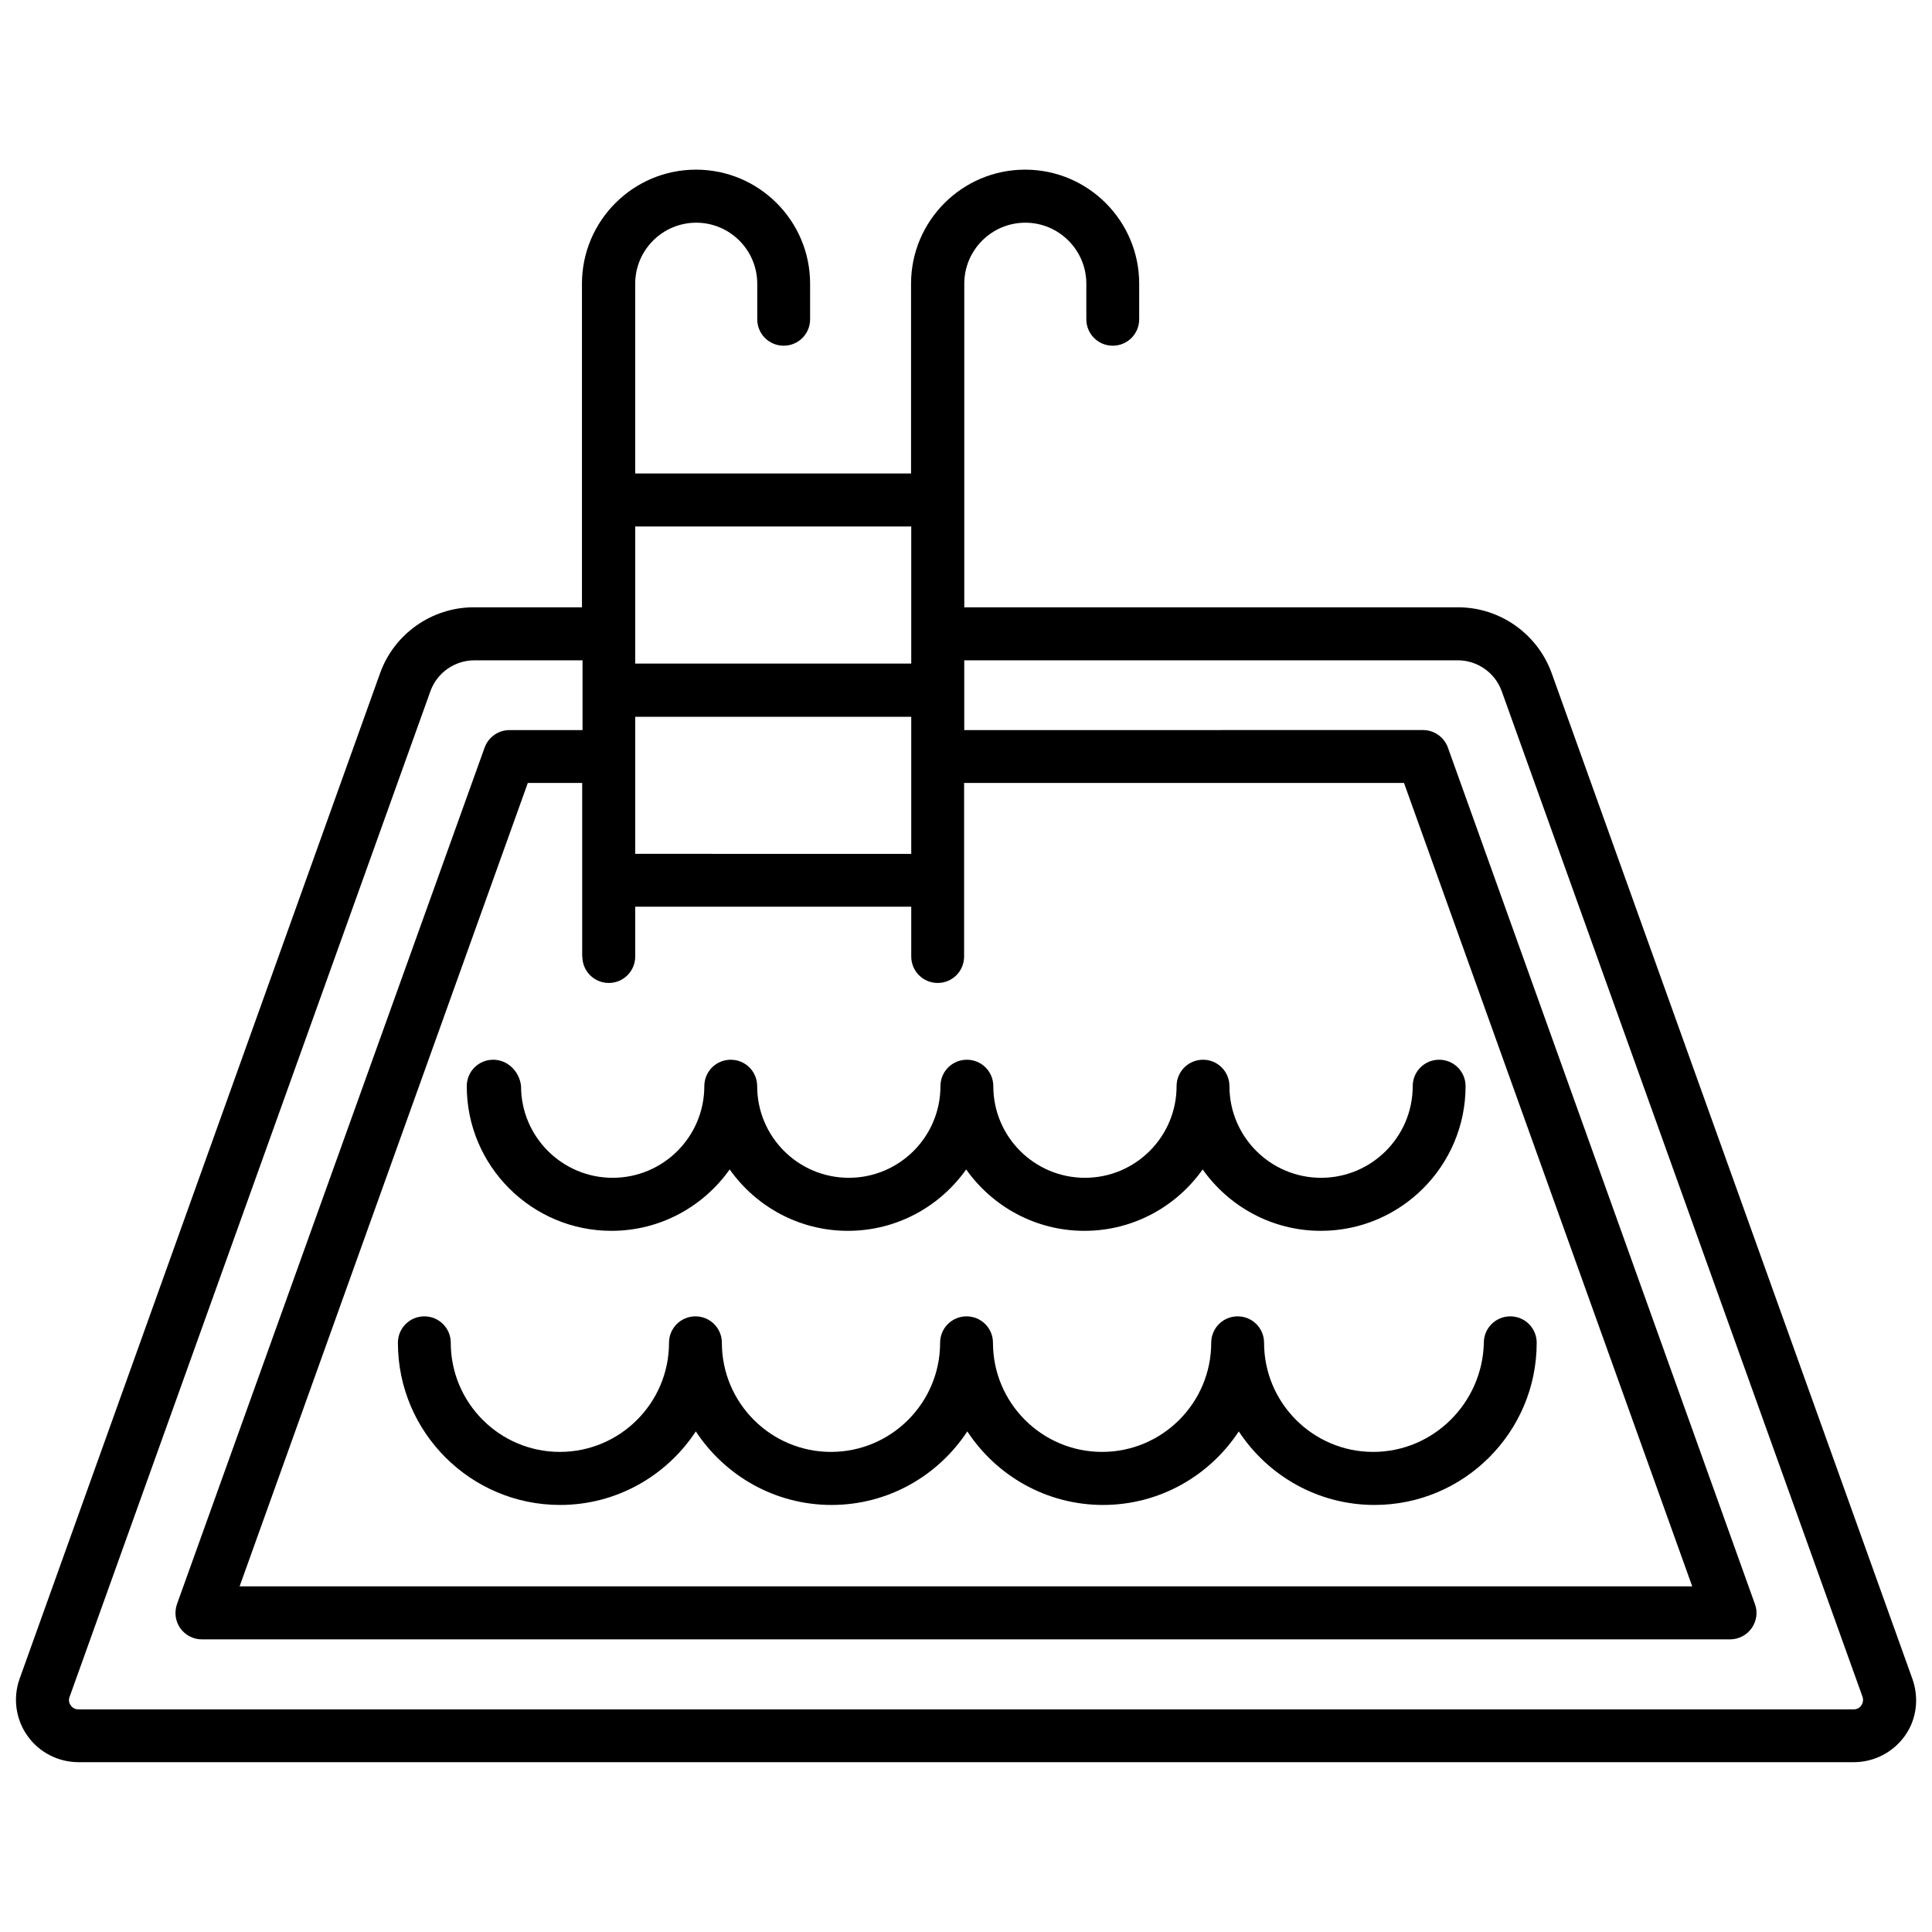
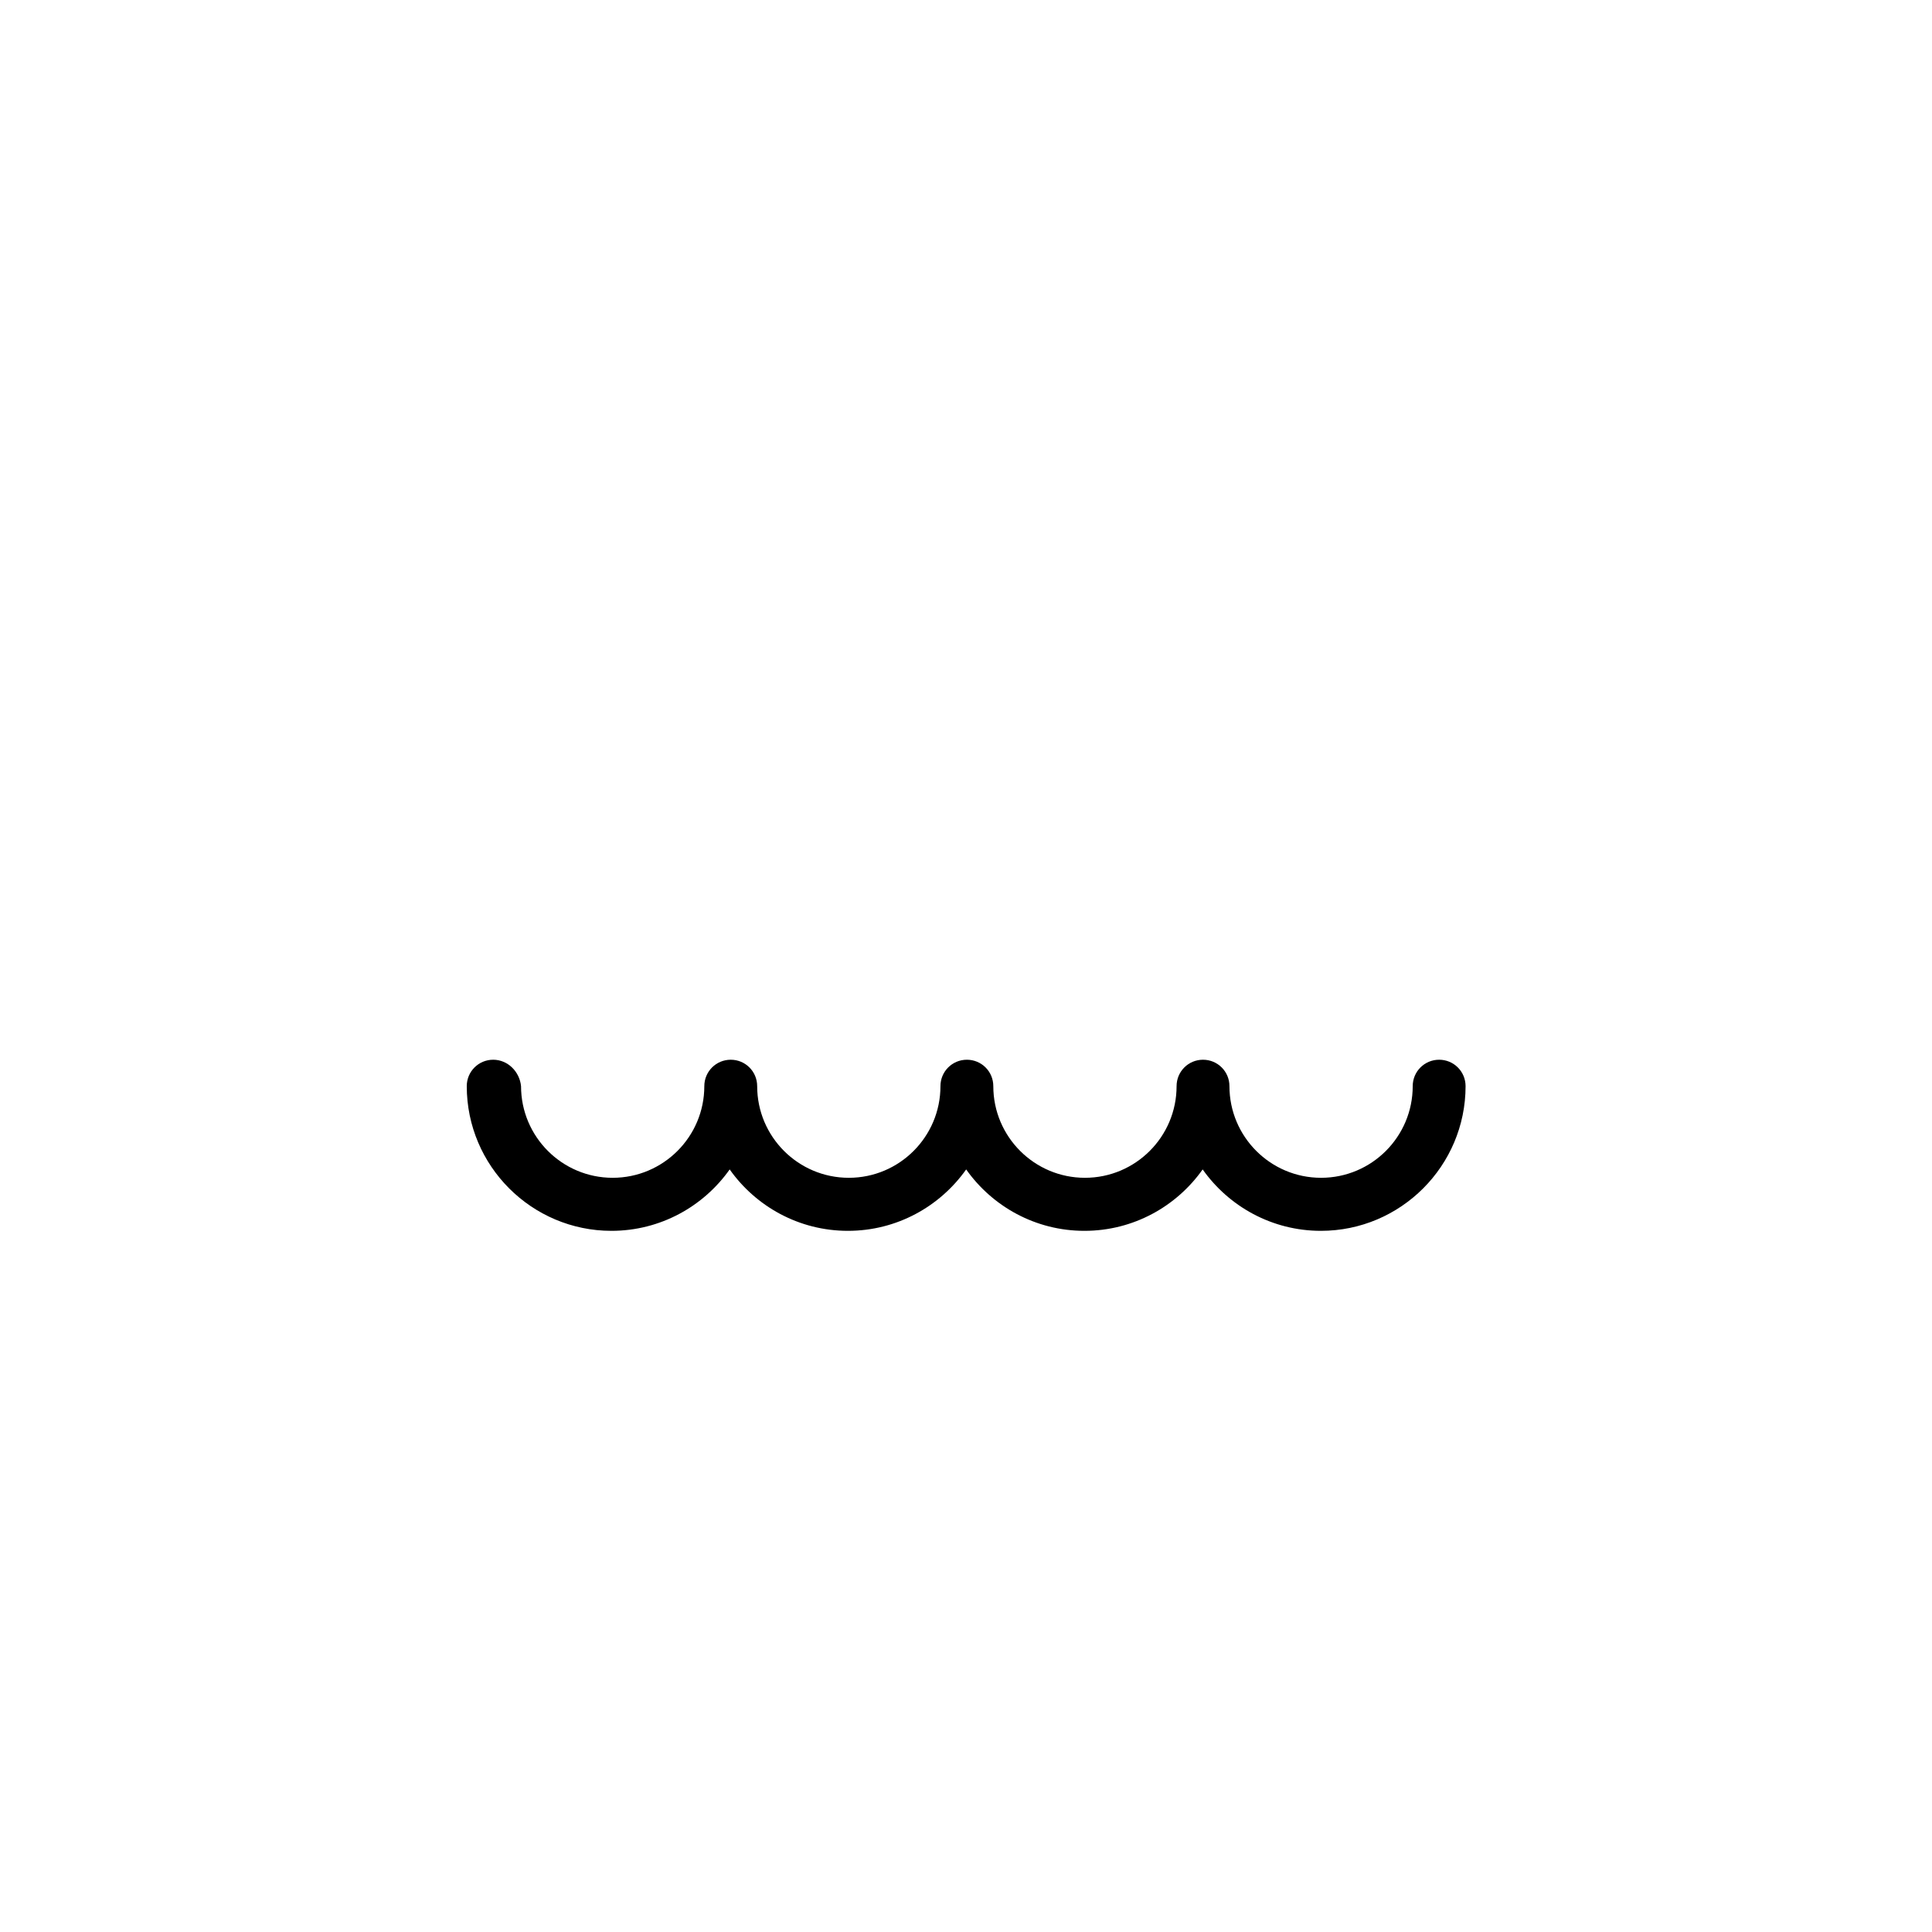
<svg xmlns="http://www.w3.org/2000/svg" width="800px" height="800px" version="1.1" viewBox="144 144 512 512">
  <defs>
    <clipPath id="a">
-       <path d="m148.09 188h503.81v423h-503.81z" />
-     </clipPath>
+       </clipPath>
  </defs>
  <path d="m274.7 424.84c-3.879 0-7.004 3.125-7.004 7.004 0 21.16 17.23 38.34 38.34 38.34 12.949 0 24.383-6.449 31.336-16.273 6.953 9.824 18.391 16.273 31.336 16.273 12.949 0 24.383-6.449 31.336-16.273 6.953 9.824 18.391 16.273 31.336 16.273 12.949 0 24.383-6.449 31.336-16.273 6.953 9.824 18.391 16.273 31.336 16.273 21.16 0 38.34-17.23 38.34-38.34 0-3.879-3.125-7.004-7.004-7.004-3.879 0-7.004 3.125-7.004 7.004 0 13.402-10.883 24.285-24.285 24.285s-24.285-10.883-24.285-24.285c0-3.879-3.125-7.004-7.004-7.004s-7.004 3.125-7.004 7.004c0 13.402-10.883 24.285-24.285 24.285-13.402 0-24.285-10.883-24.285-24.285 0-3.879-3.125-7.004-7.004-7.004-3.879 0-7.004 3.125-7.004 7.004 0 13.402-10.883 24.285-24.285 24.285s-24.285-10.883-24.285-24.285c0-3.879-3.125-7.004-7.004-7.004s-7.004 3.125-7.004 7.004c0 13.402-10.883 24.285-24.285 24.285-13.402 0-24.285-10.883-24.285-24.285-0.375-3.828-3.496-7.004-7.379-7.004z" />
-   <path d="m507.91 528.77c-15.973 0-28.918-13-28.918-28.918 0-3.879-3.125-7.004-7.004-7.004-3.879 0-7.004 3.125-7.004 7.004 0 15.973-13 28.918-28.918 28.918-15.973 0-28.918-13-28.918-28.918 0-3.879-3.125-7.004-7.004-7.004-3.879 0-7.004 3.125-7.004 7.004 0 15.973-13 28.918-28.918 28.918-15.973 0-28.918-13-28.918-28.918 0-3.879-3.125-7.004-7.004-7.004-3.879 0-7.004 3.125-7.004 7.004 0 15.973-13 28.918-28.918 28.918-15.973 0-28.918-13-28.918-28.918 0-3.879-3.125-7.004-7.004-7.004-3.879 0-7.004 3.125-7.004 7.004 0 23.73 19.297 42.977 42.977 42.977 15.012 0 28.266-7.758 35.973-19.496 7.707 11.738 20.957 19.496 35.973 19.496 15.012 0 28.266-7.758 35.973-19.496 7.707 11.738 20.957 19.496 35.973 19.496 15.012 0 28.266-7.758 35.973-19.496 7.707 11.738 20.957 19.496 35.973 19.496 23.73 0 42.977-19.297 42.977-42.977 0-3.879-3.125-7.004-7.004-7.004-3.879 0-7.004 3.125-7.004 7.004-0.355 15.918-13.352 28.918-29.324 28.918z" />
  <g clip-path="url(#a)">
-     <path d="m650.79 588.88-95.57-266.46c-3.777-10.48-13.754-17.48-24.836-17.48h-130.84v-85.75c0-8.918 7.254-16.172 16.172-16.172s16.172 7.254 16.172 16.172v9.422c0 3.879 3.125 7.004 7.004 7.004 3.879 0 7.004-3.125 7.004-7.004v-9.422c0-16.676-13.551-30.23-30.23-30.23-16.676 0-30.23 13.551-30.23 30.23v50.281h-73.102v-50.281c0-8.918 7.254-16.172 16.172-16.172 8.918 0 16.172 7.254 16.172 16.172v9.422c0 3.879 3.125 7.004 7.004 7.004s7.004-3.125 7.004-7.004v-9.422c0-16.676-13.551-30.23-30.23-30.23-16.676 0-30.23 13.551-30.23 30.23v85.75h-28.668c-11.133 0-21.109 7.055-24.836 17.48l-95.52 266.46c-1.812 5.039-1.059 10.73 2.066 15.113 3.074 4.383 8.16 7.004 13.551 7.004h470.46c5.391 0 10.43-2.621 13.551-7.004 3.125-4.379 3.781-10.023 1.965-15.113zm-265.3-244.39v0 25.797l-73.152-0.004v-25.695-0.051-0.051-10.531h73.152zm-87.16 53c0 3.879 3.125 7.004 7.004 7.004 3.879 0 7.004-3.125 7.004-7.004v-13.199h73.152v13.199c0 3.879 3.125 7.004 7.004 7.004 3.879 0 7.004-3.125 7.004-7.004v-45.996h116.58l76.379 212.91-384.96-0.004 76.379-212.91h14.41v46zm87.16-113.96v36.324h-73.152v-7.859-0.051-0.051-28.363zm251.8 312.41c-0.301 0.402-0.906 1.059-2.016 1.059h-470.51c-1.109 0-1.762-0.656-2.016-1.059-0.301-0.402-0.707-1.211-0.301-2.266l95.625-266.52c1.762-4.887 6.449-8.16 11.637-8.16h28.668v18.488h-19.348c-2.973 0-5.594 1.863-6.602 4.637l-81.516 226.96c-0.754 2.168-0.453 4.535 0.855 6.398 1.309 1.863 3.477 2.973 5.742 2.973h404.96c2.266 0 4.434-1.109 5.742-2.973 1.309-1.863 1.664-4.281 0.855-6.398l-81.359-226.97c-1.008-2.769-3.629-4.637-6.602-4.637l-121.57 0.004v-18.488h130.79c5.188 0 9.875 3.273 11.637 8.16l95.625 266.52c0.352 1.059-0.055 1.863-0.305 2.266z" />
-   </g>
+     </g>
</svg>